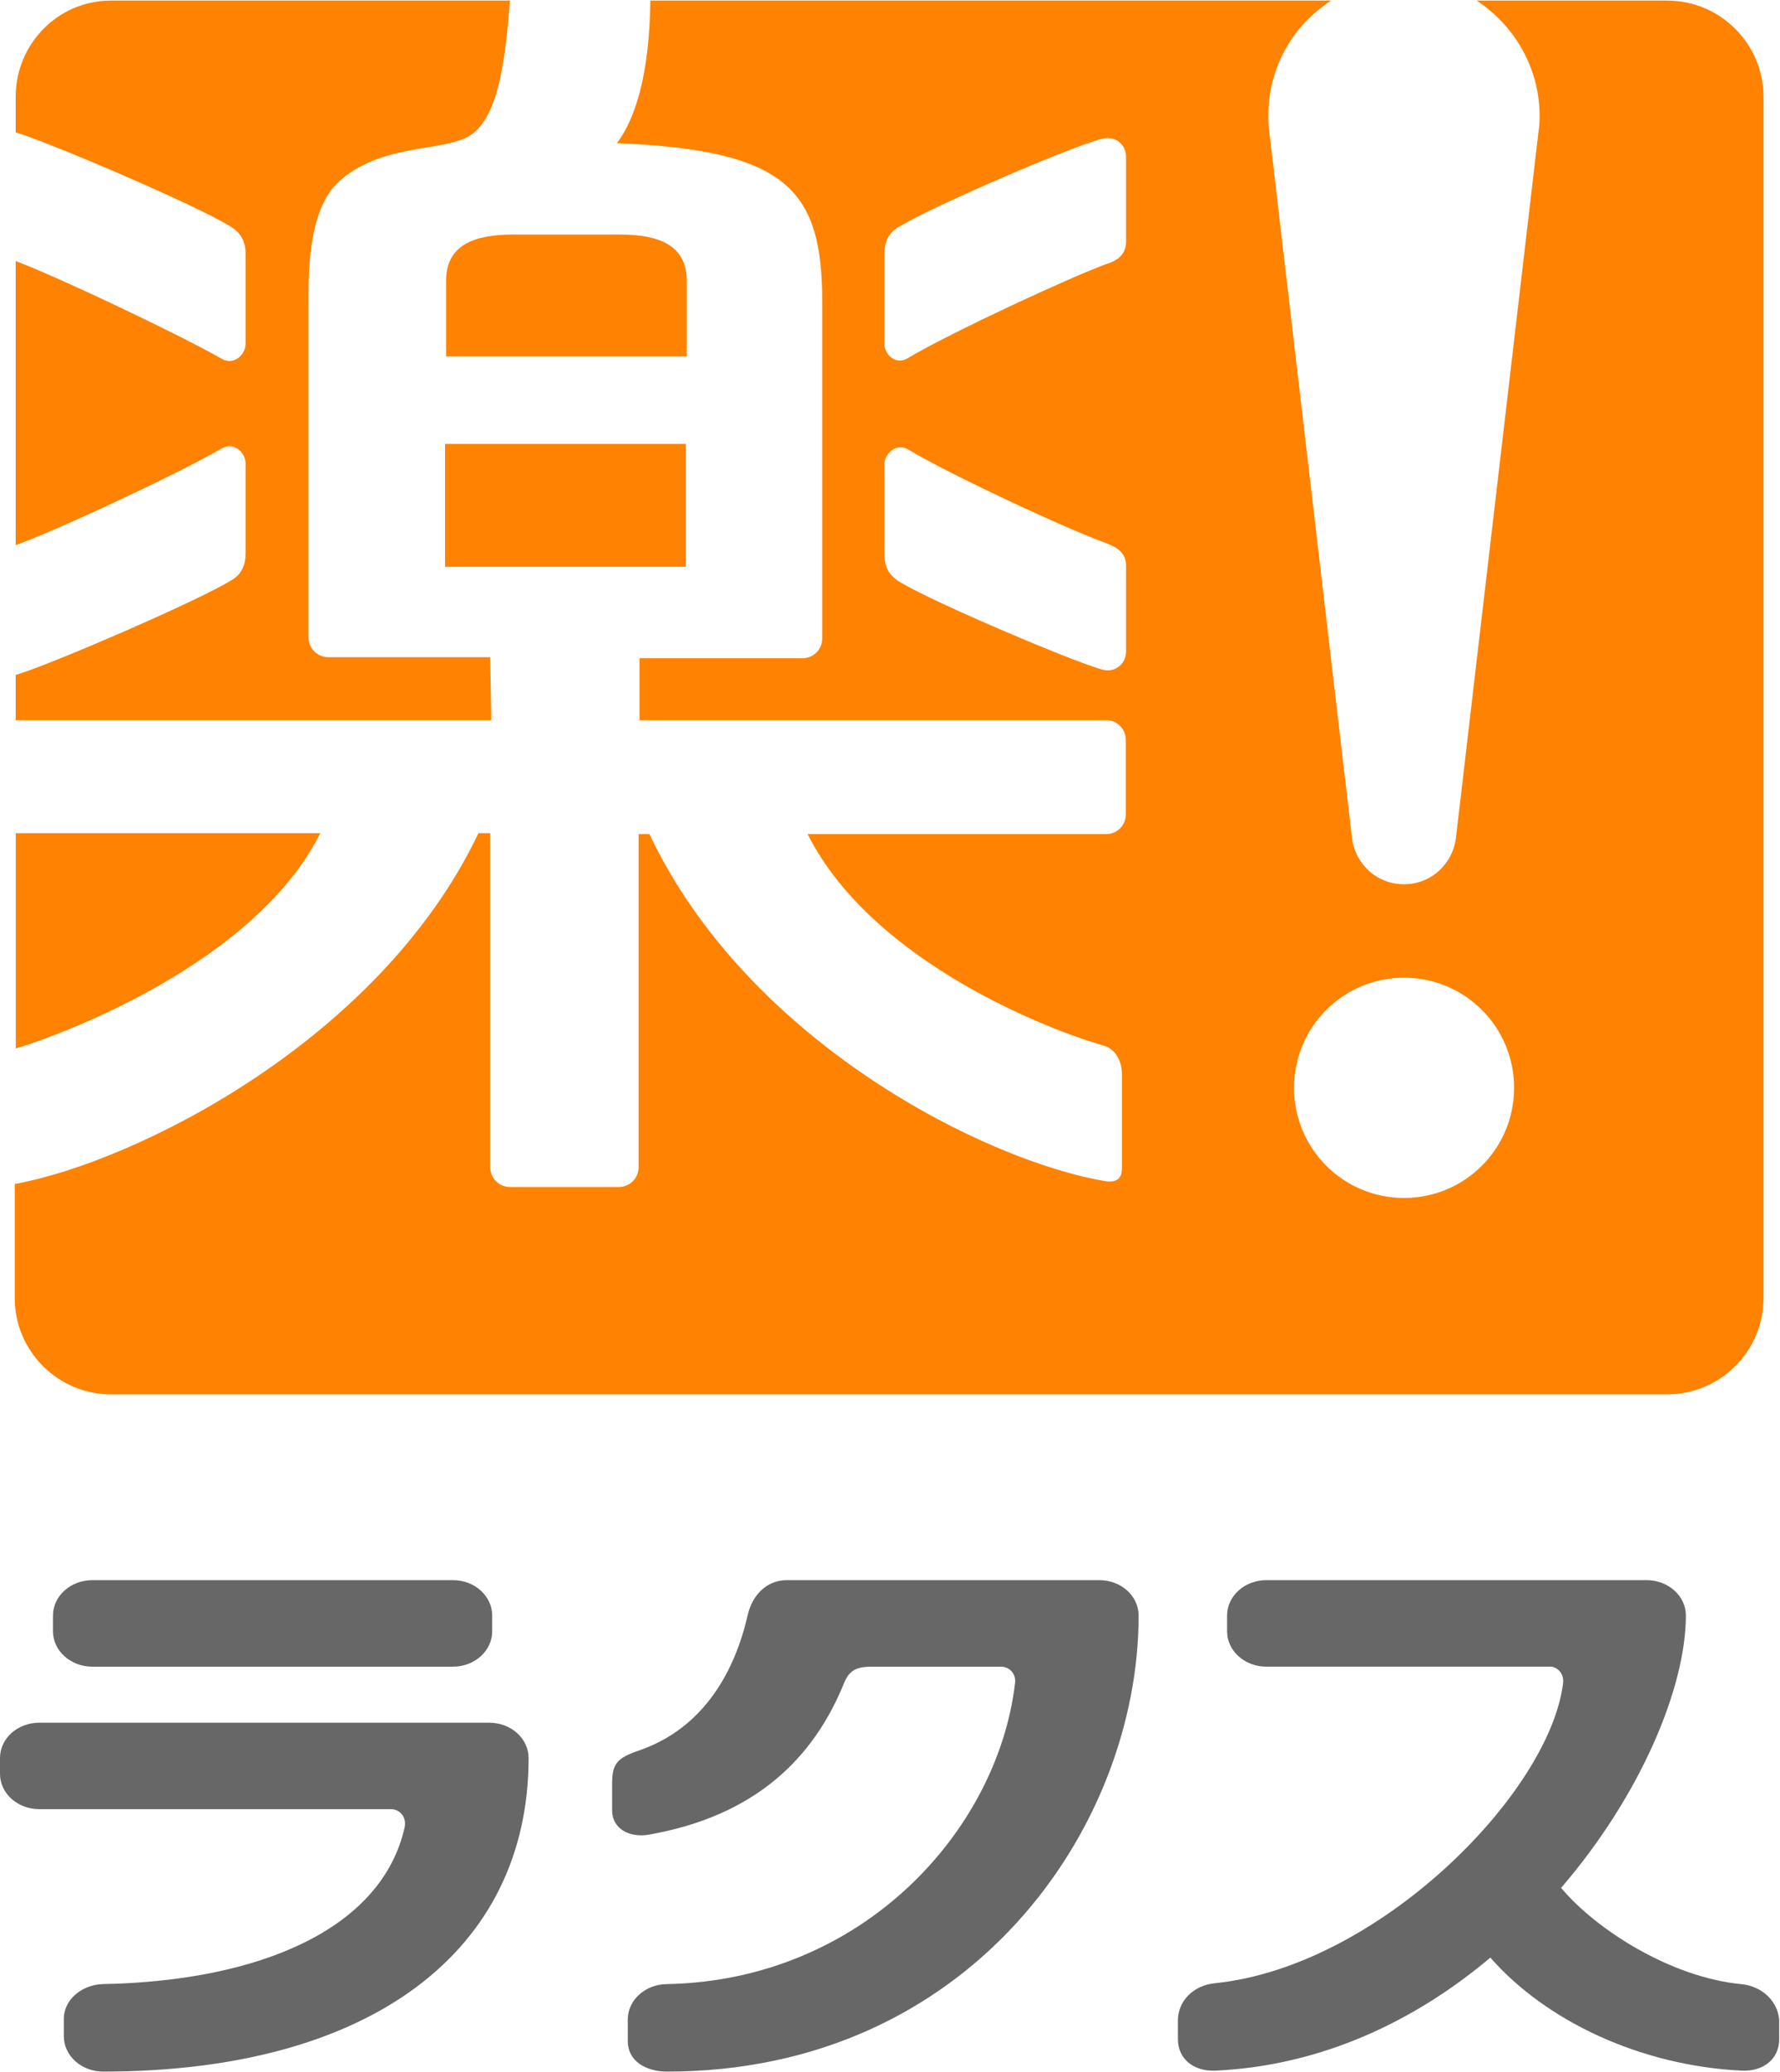
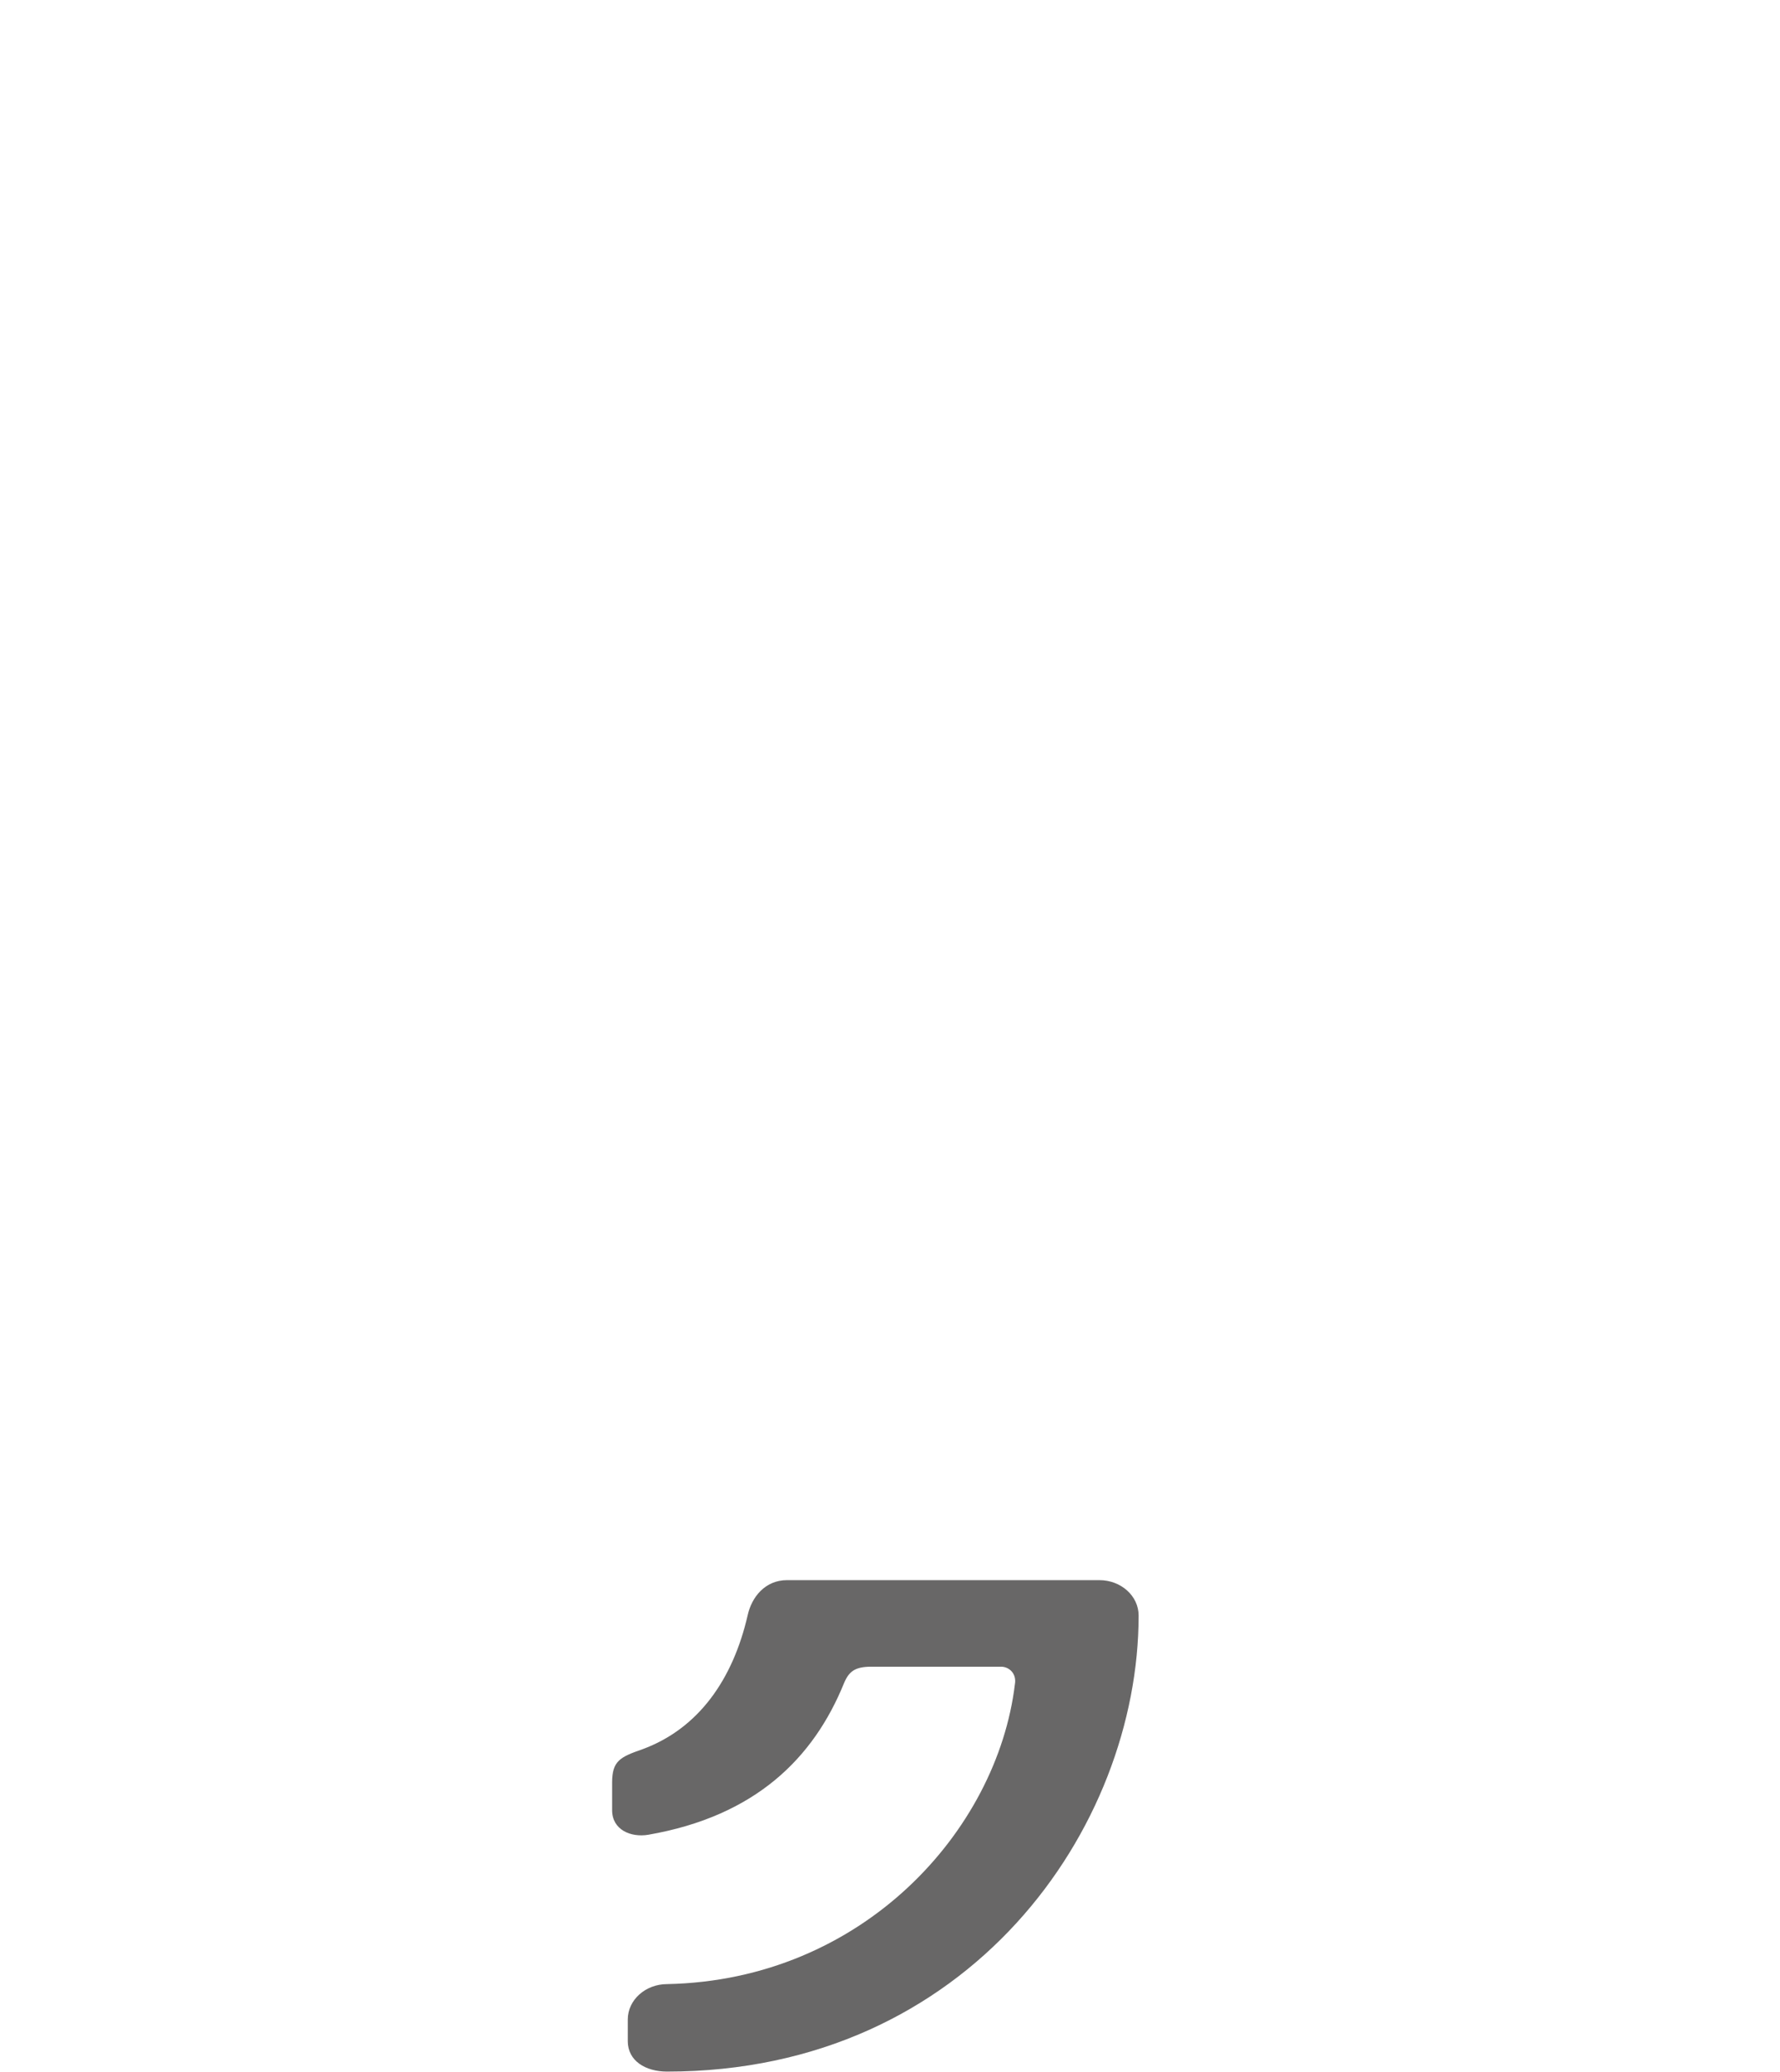
<svg xmlns="http://www.w3.org/2000/svg" version="1.2" viewBox="0 0 1545 1798" width="1545" height="1798">
  <style>.a{fill:#ff8200}.b{fill:#686767}</style>
-   <path fill-rule="evenodd" class="a" d="m1530.7 84.1v1042.2c0 46-37.5 83.5-83.6 83.5h-1350.7c-46.1 0-83.6-37.5-83.6-83.5v-99c103.2-18.7 316.4-123.6 402.5-304.4h10.2v289.9c0 9.4 7.7 17.1 17.1 17.1h94.6c9.4 0 17.1-7.7 17.1-17.1v-289.1h9.4c86.1 181.7 293.3 284 395.6 301.1 11.1 1.7 14.5-3.4 14.5-11.1v-81.9c0-9.4-4.2-21.3-16.2-24.7-40-11.1-199.5-69.9-256.6-183.4h259.2c9.4 0 17-7.6 17-17v-64.8c0-9.4-7.6-17.1-17-17.1h-405.1v-53.7h141.6c9.4 0 17-7.7 17-17.1v-291.7c0-97.2-29.8-132.1-178.2-138.1 15.4-20.5 28.2-58 29-123.7h591c-33.3 21.3-54.6 58-54.6 99.8 0 4.3 0 9.4 0.8 13.7l71.7 612.3c2.5 23 21.3 40.9 45.2 40.9 23.9 0 42.6-17.9 45.2-40.9l71.6-612.3c0.9-4.3 0.9-9.4 0.9-13.7 0-41.8-22.2-78.5-54.6-99.8h165.4c46.1 0 83.6 37.6 83.6 83.6zm-1104.3 540.7h-412.8v-39.2c27.3-7.7 157.8-64 186.8-81.9 9.4-5.1 12.8-13.6 12.8-23.9v-77.6c0-9.4-10.2-19.6-21.3-12.8-35 20.5-142.4 70.8-178.3 83.6v-246.5c36.7 13.7 142.5 64 178.3 84.5 11.1 6.8 21.3-3.5 21.3-12.8v-77.6c0-10.3-3.4-18-12.8-23.9-29.9-18.8-160.3-74.2-186.8-81.9v-30.7c0-46 36.7-83.6 82.8-83.6h346.2c-4.3 57.2-11.1 103.2-35.8 117.7-23.1 13.7-76.8 6-113.5 40.1-21.3 20.5-25.5 60.6-25.5 96.4v298.5c0 9.3 7.6 17 17 17h140.7zm169.7-315.5h-208.9v-65.7c0-30.7 23.9-40.1 58-40.1h92.9c34.1 0 58 9.4 58 40.1zm-582.4 600.4v-186.8h264.3c-56.2 112.6-224.2 174.9-264.3 186.8zm581.6-524.5v106.6h-209v-106.6zm382.1 105.8c0-10.3-6-15.4-17.1-19.7-31.5-11-136.4-59.7-171.4-81-11.1-6.8-21.3 3.4-21.3 12.8v77.6c0 10.3 3.4 17.9 12.8 23.9 30.7 18.8 160.3 73.3 178.2 76.8 9.4 1.7 18.8-5.2 18.8-16.2zm0-354.8c0-11.1-9.4-17.9-18.8-16.2-17.9 2.5-147.5 58-178.2 76.7-9.4 5.1-12.8 13.7-12.8 23.9v77.6c0 9.4 10.2 19.6 21.3 12 35.8-21.4 140.7-70 171.4-81.1 11.1-3.4 17.1-9.3 17.1-19.6zm336.8 807.6c0-52.8-42.7-95.5-95.5-95.5-52.8 0-95.5 42.7-95.5 95.5 0 52.9 42.7 95.6 95.5 95.6 52.8 0 95.5-42.7 95.5-95.6z" />
-   <path class="b" d="m427.2 1415.4c0 17-15.3 30.7-34.1 30.7h-312.9c-18.8 0-34.2-13.7-34.2-30.7v-13.7c0-17 15.4-30.7 34.2-30.7h312.9c18.8 0 34.1 13.7 34.1 30.7z" />
-   <path class="b" d="m88.7 1721.5c136.4-2.5 243-47.7 262.6-136.4 1.7-9.4-5.1-15.4-11.9-15.4h-305.3c-18.8 0-34.1-13.6-34.1-30.7v-13.6c0-17.1 15.3-30.7 34.1-30.7h390.6c18.7 0 34.1 13.6 34.1 30.7 0 166.3-135.6 272-369.3 272-18.7 0-34.1-13.6-34.1-30.7v-13.6c-0.8-17.1 14.5-30.7 33.3-31.6z" />
  <path class="b" d="m756.4 1446.1h112.5c6.9 0 13.7 5.9 12 15.3-15.4 127.1-132.2 256.7-301.9 260.1-18.7 0-34.1 13.7-34.1 30.7v18.8c0 17.1 15.4 26.4 34.1 26.4 262.7 0 409.3-211.5 409.3-395.7 0-17-15.3-30.7-34.1-30.7h-271.1c-18.8 0-30.7 14.5-34.2 30.7-12.8 55.5-42.6 98.1-91.2 116-19.6 6.8-26.4 10.2-26.4 29v23.9c0 17 16.2 23.9 31.5 21.3 93-16.2 143.3-66.5 169.7-131.3 4.3-10.3 9.4-14.5 23.9-14.5z" />
-   <path class="b" d="m1511.1 1721.5c-60.6-5.9-125.4-46.9-156.1-83.5 69.1-80.2 108.3-174 108.3-236.3 0-17-15.3-30.7-34.1-30.7h-330c-18.8 0-34.1 13.7-34.1 30.7v13.7c0 17 15.3 30.7 34.1 30.7h248.1c6 1.7 10.3 6.8 9.4 14.5-11.9 95.5-160.3 245.6-301.9 260.1-18.7 1.7-32.4 15.3-32.4 32.4v16.2c0 17.1 13.7 28.1 32.4 27.3 93-4.3 174-43.5 238.8-98.1 47.8 54.6 129.6 93.8 218.3 98.1 18.8 0.8 32.4-10.2 32.4-27.3v-16.2c-0.8-16.2-14.5-29.9-33.2-31.6z" />
</svg>